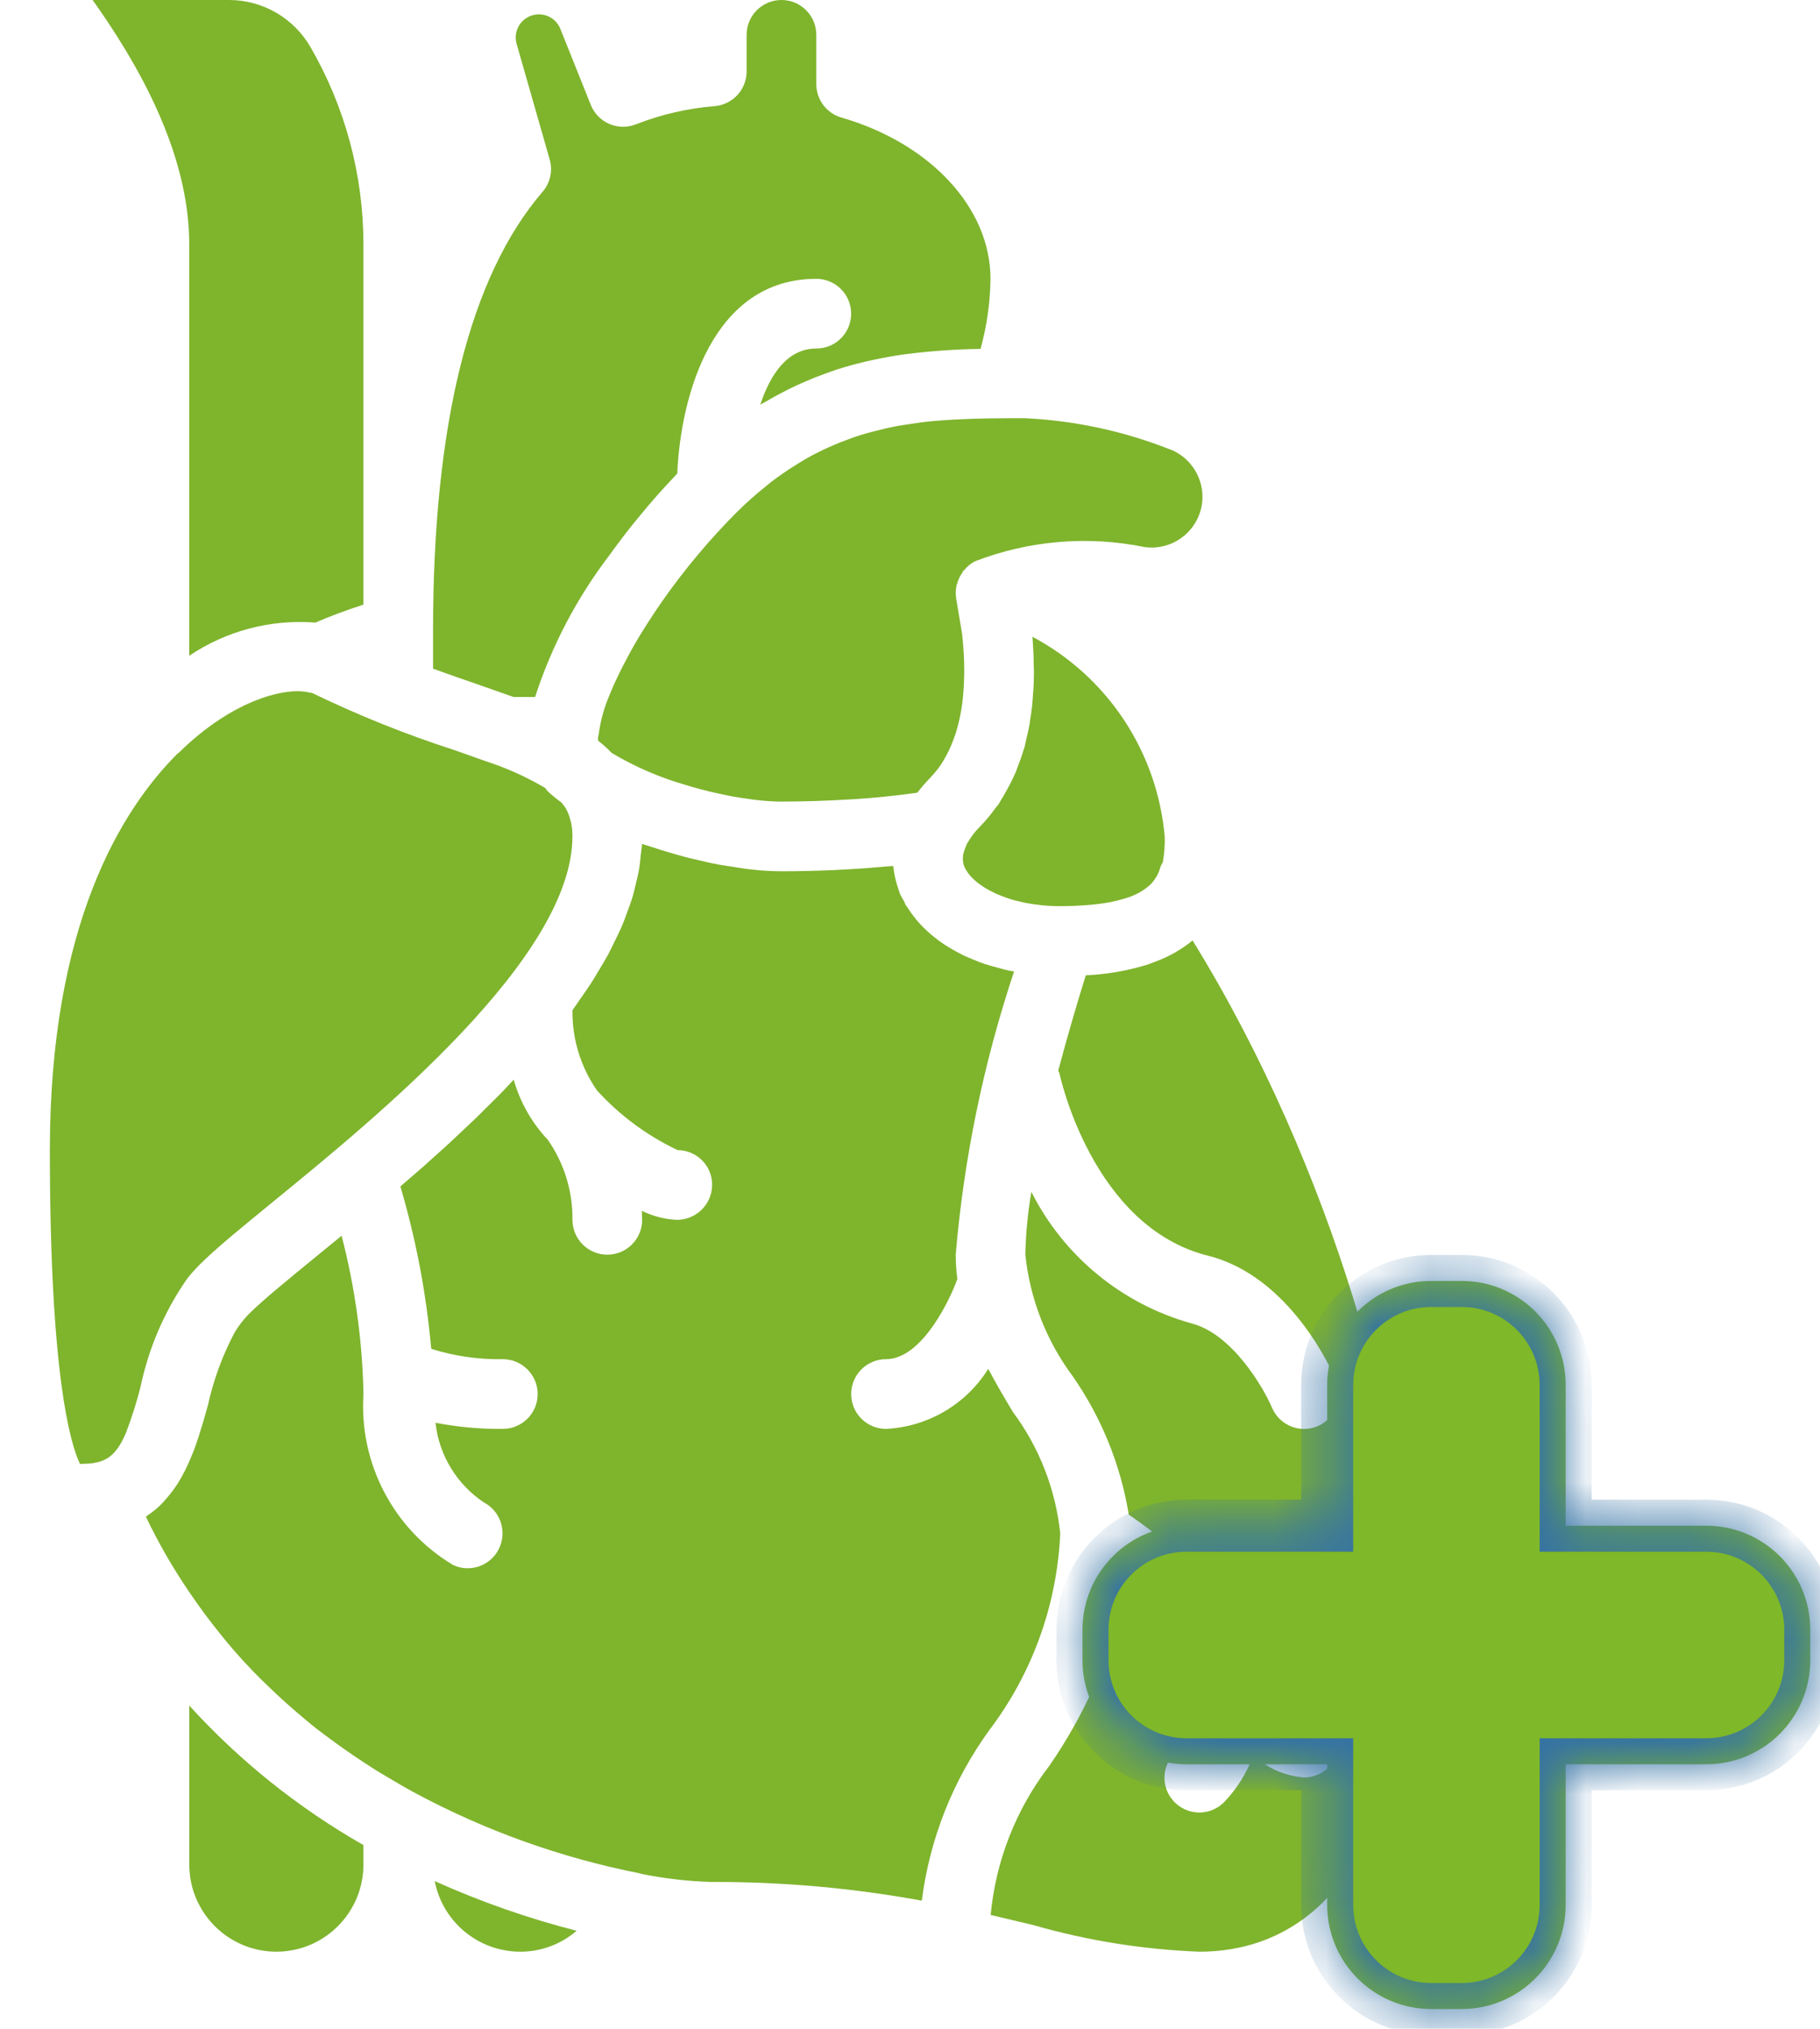
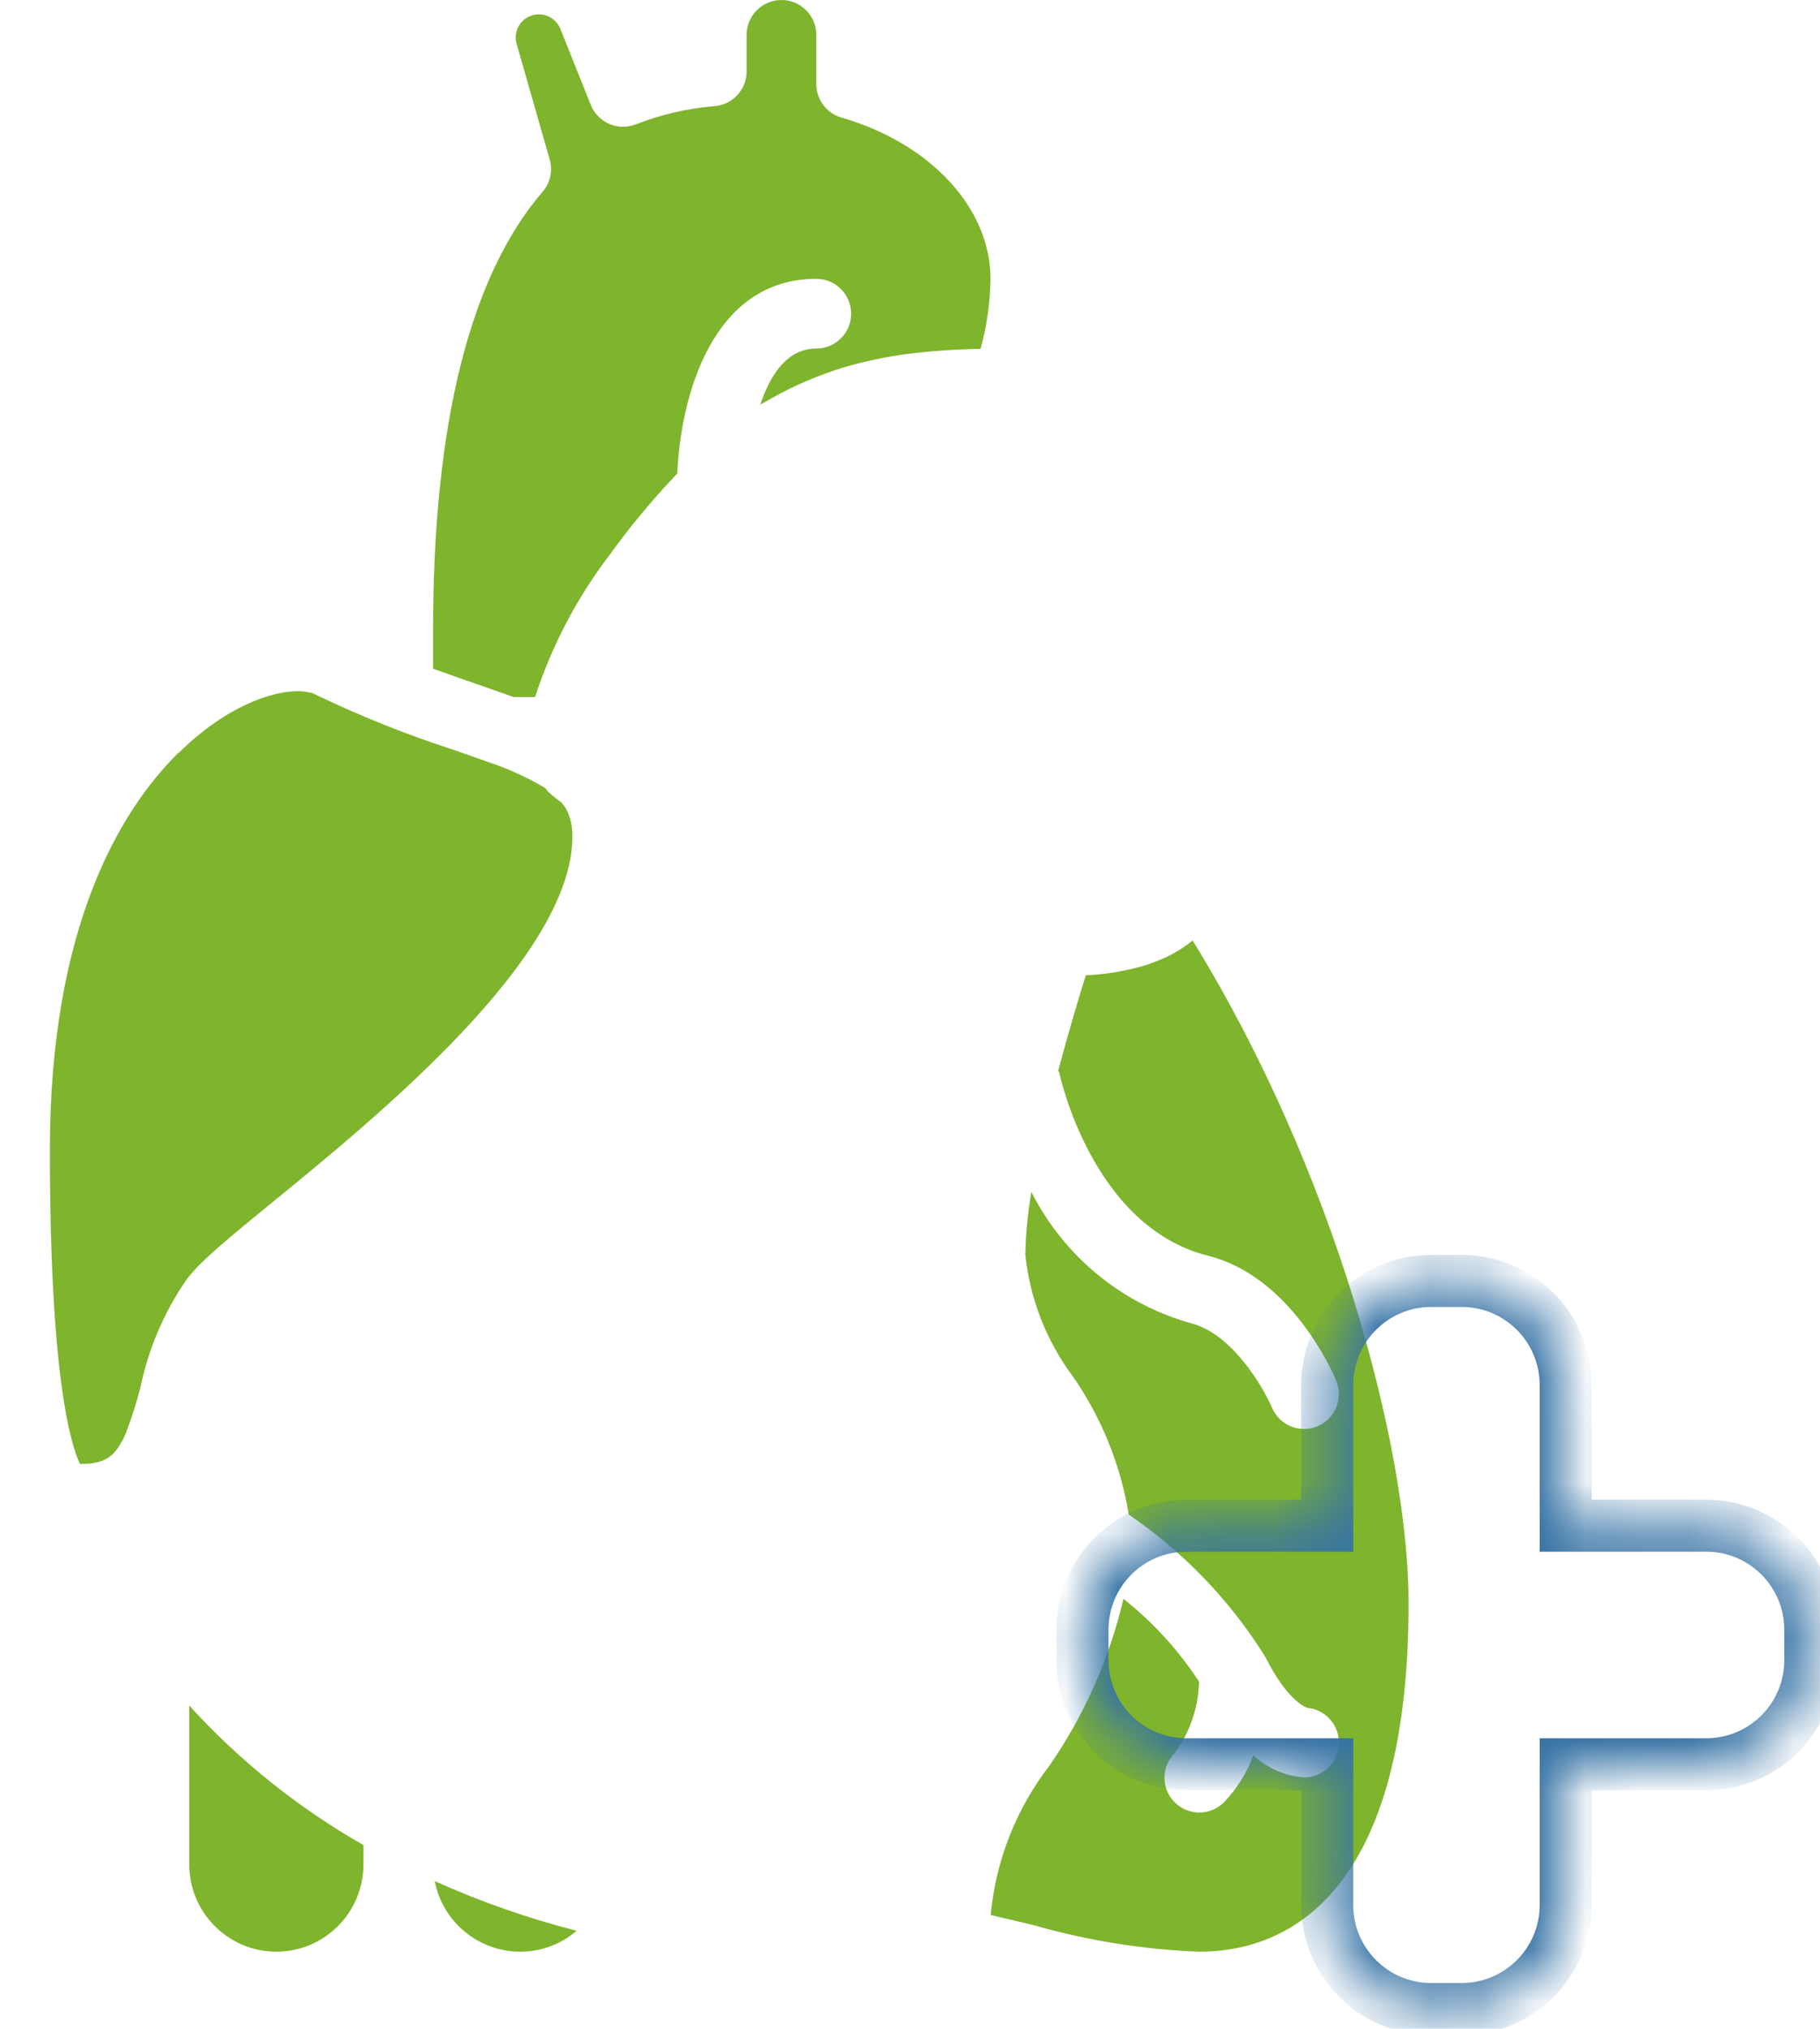
<svg xmlns="http://www.w3.org/2000/svg" width="35" height="39" viewBox="0 0 35 39" fill="none">
  <path d="M9.191 13.158C9.318 13.202 9.433 13.243 9.553 13.285C9.643 13.317 9.735 13.348 9.823 13.38C9.84 13.386 9.86 13.393 9.877 13.399H10.29C10.61 12.415 11.093 11.493 11.721 10.671C11.748 10.634 11.774 10.596 11.802 10.559C11.918 10.401 12.036 10.246 12.157 10.094C12.217 10.02 12.278 9.946 12.34 9.872C12.43 9.763 12.521 9.656 12.612 9.552C12.667 9.49 12.722 9.429 12.777 9.368C12.86 9.277 12.942 9.189 13.024 9.103C13.091 7.595 13.708 5.36 15.698 5.36C16.068 5.36 16.368 5.66 16.368 6.03C16.368 6.4 16.068 6.7 15.698 6.7C15.138 6.7 14.812 7.205 14.621 7.778C14.663 7.752 14.706 7.734 14.747 7.709C14.89 7.625 15.033 7.548 15.176 7.477C15.281 7.425 15.387 7.377 15.492 7.332C15.617 7.278 15.741 7.228 15.866 7.184C15.946 7.155 16.026 7.124 16.107 7.099C16.282 7.043 16.456 6.996 16.629 6.955C16.697 6.939 16.764 6.924 16.831 6.91C17.023 6.87 17.215 6.836 17.404 6.81C17.435 6.806 17.465 6.803 17.495 6.799C17.943 6.744 18.394 6.714 18.845 6.707L18.857 6.706C18.978 6.267 19.042 5.815 19.048 5.36C19.048 4.001 17.896 2.756 16.182 2.26C15.895 2.177 15.698 1.915 15.698 1.617V0.67C15.698 0.3 15.398 0 15.028 0C14.658 0 14.358 0.3 14.358 0.67V1.373C14.358 1.72 14.093 2.009 13.747 2.04C13.228 2.082 12.718 2.199 12.232 2.389C12.067 2.455 11.883 2.453 11.719 2.383C11.556 2.313 11.427 2.181 11.361 2.016L10.776 0.555C10.688 0.335 10.443 0.223 10.219 0.3C9.995 0.376 9.87 0.615 9.935 0.843L10.571 3.066C10.633 3.283 10.582 3.516 10.434 3.687C9.037 5.311 8.328 8.148 8.328 12.119V12.853L8.342 12.859C8.638 12.967 8.922 13.065 9.191 13.158Z" fill="#7FB42D" />
  <path d="M3.601 24.578C3.674 24.486 3.752 24.398 3.835 24.315C4.144 24.005 4.643 23.598 5.275 23.082C7.279 21.445 11.008 18.398 11.008 16.079C11.009 15.99 11 15.902 10.983 15.815C10.979 15.797 10.974 15.783 10.97 15.767C10.954 15.702 10.932 15.64 10.902 15.58C10.897 15.57 10.892 15.559 10.887 15.549C10.86 15.506 10.831 15.465 10.797 15.427C10.706 15.361 10.618 15.29 10.535 15.213C10.515 15.193 10.504 15.169 10.485 15.148C10.129 14.938 9.752 14.767 9.359 14.639C9.263 14.604 9.161 14.568 9.06 14.533C8.956 14.496 8.86 14.462 8.746 14.422C7.813 14.121 6.902 13.756 6.019 13.329C6.01 13.324 5.992 13.321 5.981 13.317C5.971 13.315 5.961 13.317 5.952 13.314C5.55 13.202 4.511 13.413 3.439 14.47C3.432 14.477 3.422 14.48 3.414 14.487C2.319 15.579 0.959 17.8 0.959 22.109C0.959 26.418 1.351 27.752 1.539 28.144C1.569 28.14 1.599 28.138 1.629 28.138C1.686 28.138 1.743 28.134 1.8 28.126C1.805 28.125 1.808 28.121 1.813 28.121C2.102 28.077 2.272 27.902 2.424 27.539L2.428 27.529C2.536 27.244 2.628 26.954 2.703 26.658C2.857 25.922 3.156 25.223 3.583 24.604C3.589 24.595 3.595 24.586 3.601 24.578Z" fill="#7FB42D" />
-   <path d="M19.731 14.231C19.72 14.279 19.712 14.329 19.699 14.377L19.698 14.381C19.696 14.387 19.691 14.392 19.689 14.399C19.654 14.521 19.611 14.64 19.564 14.759C19.552 14.789 19.544 14.819 19.532 14.848C19.53 14.854 19.526 14.857 19.524 14.862C19.467 14.994 19.401 15.121 19.329 15.245C19.313 15.271 19.301 15.299 19.285 15.325C19.282 15.329 19.278 15.332 19.276 15.336C19.247 15.382 19.224 15.43 19.193 15.474C19.179 15.495 19.158 15.513 19.143 15.534C19.055 15.658 18.958 15.774 18.853 15.882L18.852 15.882L18.852 15.883L18.851 15.884L18.851 15.884L18.851 15.885C18.76 15.974 18.681 16.076 18.616 16.186L18.607 16.2C18.586 16.238 18.569 16.279 18.555 16.32C18.544 16.349 18.534 16.378 18.527 16.408C18.522 16.433 18.519 16.458 18.517 16.483C18.514 16.538 18.521 16.592 18.539 16.644C18.547 16.665 18.557 16.687 18.568 16.707C18.575 16.719 18.582 16.731 18.59 16.743C18.611 16.777 18.634 16.808 18.66 16.838C18.672 16.851 18.685 16.864 18.698 16.877C18.727 16.906 18.757 16.934 18.789 16.961C18.811 16.978 18.836 16.995 18.86 17.012C18.891 17.034 18.922 17.056 18.957 17.077C18.997 17.101 19.041 17.123 19.086 17.145C19.112 17.158 19.136 17.172 19.164 17.184C19.228 17.212 19.296 17.238 19.368 17.262C19.383 17.267 19.397 17.273 19.413 17.278C19.497 17.305 19.587 17.327 19.681 17.347L19.703 17.353C19.799 17.372 19.901 17.387 20.006 17.398C20.015 17.399 20.022 17.401 20.031 17.402C20.145 17.413 20.264 17.419 20.388 17.419C20.579 17.419 20.745 17.411 20.899 17.399C20.927 17.397 20.956 17.395 20.983 17.392C21.124 17.379 21.249 17.362 21.361 17.34C21.387 17.335 21.411 17.329 21.436 17.323C21.514 17.306 21.592 17.285 21.668 17.26C21.69 17.252 21.715 17.245 21.736 17.238C21.802 17.213 21.866 17.183 21.927 17.148C21.95 17.136 21.97 17.122 21.99 17.108C22.028 17.084 22.064 17.056 22.098 17.026C22.106 17.02 22.114 17.014 22.121 17.007C22.214 16.913 22.281 16.797 22.315 16.669C22.328 16.637 22.343 16.605 22.361 16.576C22.391 16.412 22.404 16.245 22.398 16.079C22.254 14.452 21.298 13.008 19.855 12.241C19.86 12.297 19.863 12.361 19.866 12.421C19.869 12.454 19.87 12.487 19.872 12.521C19.877 12.621 19.879 12.723 19.88 12.83L19.881 12.861C19.881 12.868 19.884 12.876 19.884 12.883L19.882 12.894C19.882 12.911 19.883 12.927 19.883 12.944L19.883 12.944V12.95C19.883 12.972 19.882 12.994 19.882 13.017L19.88 13.077L19.88 13.113L19.879 13.138C19.877 13.189 19.875 13.24 19.871 13.291C19.871 13.296 19.868 13.3 19.868 13.305C19.863 13.393 19.857 13.48 19.848 13.568L19.845 13.59L19.844 13.601C19.838 13.653 19.831 13.705 19.824 13.758L19.823 13.76V13.76L19.82 13.771C19.813 13.819 19.808 13.868 19.8 13.916L19.8 13.918H19.8C19.782 14.023 19.756 14.127 19.731 14.231Z" fill="#7FB42D" />
-   <path d="M17.95 8.094C17.775 8.11 17.604 8.134 17.434 8.161C17.372 8.171 17.309 8.179 17.247 8.191C17.102 8.218 16.959 8.252 16.816 8.289C16.732 8.311 16.648 8.333 16.564 8.359C16.431 8.4 16.3 8.448 16.168 8.5C16.083 8.534 15.998 8.57 15.913 8.609C15.774 8.672 15.636 8.742 15.498 8.82C15.432 8.858 15.365 8.9 15.299 8.942C15.134 9.044 14.975 9.153 14.822 9.271C14.787 9.298 14.753 9.328 14.718 9.356C14.524 9.512 14.339 9.677 14.162 9.853L14.161 9.854C13.979 10.036 13.805 10.224 13.637 10.413C13.621 10.432 13.604 10.45 13.588 10.469C13.109 11.016 12.678 11.603 12.3 12.224L12.274 12.267C12.175 12.434 12.086 12.596 12.005 12.753C11.985 12.79 11.967 12.827 11.948 12.863C11.874 13.012 11.806 13.157 11.749 13.293C11.743 13.309 11.737 13.324 11.731 13.339C11.621 13.59 11.547 13.854 11.512 14.126C11.511 14.14 11.503 14.152 11.501 14.167C11.499 14.191 11.5 14.214 11.502 14.238C11.595 14.31 11.683 14.39 11.765 14.475C12.213 14.742 12.695 14.95 13.197 15.093C13.239 15.106 13.281 15.119 13.324 15.131C13.43 15.161 13.536 15.189 13.643 15.215C13.708 15.231 13.773 15.245 13.838 15.259C13.932 15.28 14.025 15.299 14.117 15.316C14.2 15.331 14.28 15.342 14.361 15.353C14.436 15.364 14.512 15.376 14.584 15.383C14.737 15.399 14.887 15.409 15.028 15.409C15.469 15.409 15.889 15.394 16.294 15.37C16.345 15.367 16.398 15.366 16.448 15.362C16.827 15.337 17.186 15.299 17.53 15.253C17.567 15.248 17.604 15.243 17.64 15.238L17.644 15.232L17.645 15.231L17.649 15.227C17.725 15.129 17.807 15.035 17.894 14.947L17.904 14.935L17.907 14.931C18.002 14.833 18.084 14.724 18.152 14.606C18.175 14.569 18.194 14.53 18.215 14.492C18.266 14.392 18.311 14.289 18.348 14.183C18.355 14.163 18.363 14.144 18.37 14.124C18.374 14.111 18.378 14.098 18.383 14.084C18.425 13.947 18.458 13.807 18.482 13.666L18.487 13.643C18.511 13.491 18.527 13.338 18.535 13.184C18.536 13.16 18.537 13.137 18.538 13.113C18.544 12.987 18.544 12.863 18.541 12.742C18.539 12.679 18.537 12.618 18.533 12.559C18.53 12.503 18.526 12.449 18.522 12.395C18.516 12.326 18.51 12.255 18.503 12.193L18.387 11.499C18.375 11.421 18.377 11.34 18.393 11.262C18.396 11.247 18.403 11.234 18.407 11.219C18.427 11.144 18.46 11.074 18.505 11.011C18.512 11.001 18.513 10.987 18.521 10.976C18.527 10.969 18.536 10.966 18.543 10.959C18.599 10.889 18.669 10.832 18.748 10.79L18.754 10.788L18.757 10.787C19.795 10.388 20.925 10.294 22.015 10.517C22.428 10.573 22.833 10.36 23.02 9.987C23.147 9.737 23.159 9.445 23.053 9.186C22.948 8.923 22.735 8.718 22.467 8.626C21.588 8.283 20.66 8.085 19.718 8.04C19.599 8.039 19.48 8.04 19.362 8.04L19.36 8.04C18.9 8.042 18.459 8.052 18.03 8.088C18.003 8.09 17.976 8.092 17.95 8.094Z" fill="#7FB42D" />
-   <path d="M3.639 12.606C4.352 12.126 5.207 11.901 6.065 11.968C6.347 11.846 6.649 11.733 6.989 11.623V4.69C6.988 3.361 6.636 2.055 5.971 0.905C5.649 0.348 5.055 0.003 4.412 0H1.781C2.621 1.18 3.639 2.91 3.639 4.69V12.606Z" fill="#7FB42D" />
  <path d="M3.64 32.787V35.843C3.641 36.768 4.39 37.517 5.315 37.518C6.239 37.517 6.988 36.768 6.989 35.843V35.468C5.739 34.756 4.608 33.851 3.64 32.787Z" fill="#7FB42D" />
  <path d="M22.934 18.079C22.72 18.254 22.478 18.391 22.218 18.486C22.165 18.506 22.112 18.528 22.058 18.546C22.032 18.554 22.005 18.561 21.979 18.569C21.621 18.672 21.253 18.732 20.881 18.748C20.751 19.163 20.551 19.828 20.351 20.579C20.357 20.599 20.371 20.615 20.375 20.636C20.381 20.666 21.003 23.581 23.231 24.139C24.81 24.534 25.61 26.335 25.695 26.538C25.839 26.879 25.68 27.272 25.338 27.416C24.998 27.56 24.605 27.4 24.461 27.059C24.297 26.676 23.697 25.637 22.906 25.438C21.573 25.065 20.458 24.148 19.834 22.912C19.765 23.311 19.726 23.714 19.718 24.119C19.806 24.965 20.12 25.771 20.628 26.454C21.182 27.249 21.551 28.159 21.707 29.116C22.765 29.837 23.661 30.771 24.337 31.858C24.741 32.665 25.086 32.812 25.141 32.831C25.497 32.864 25.764 33.172 25.747 33.529C25.731 33.887 25.436 34.168 25.078 34.168C24.714 34.14 24.371 33.991 24.102 33.744C23.979 34.078 23.788 34.384 23.542 34.642C23.373 34.813 23.125 34.882 22.893 34.82C22.66 34.758 22.478 34.577 22.416 34.344C22.355 34.111 22.423 33.863 22.595 33.694C22.885 33.296 23.047 32.819 23.059 32.327C22.663 31.722 22.172 31.184 21.605 30.735C21.335 31.886 20.851 32.976 20.177 33.948C19.539 34.778 19.149 35.77 19.051 36.812C19.331 36.877 19.605 36.942 19.87 37.006C20.911 37.305 21.985 37.477 23.068 37.518C24.57 37.518 27.088 36.648 27.088 30.818C27.088 27.799 25.637 22.453 22.934 18.079Z" fill="#7FB42D" />
-   <path d="M19.479 27.143C19.321 26.879 19.157 26.603 19.005 26.314C18.578 26.997 17.843 27.428 17.039 27.468C16.669 27.468 16.369 27.169 16.369 26.798C16.369 26.428 16.669 26.128 17.039 26.128C17.746 26.128 18.296 24.921 18.41 24.585C18.39 24.43 18.379 24.274 18.379 24.119C18.536 22.266 18.913 20.439 19.501 18.676C19.462 18.669 19.424 18.662 19.386 18.654C19.312 18.639 19.243 18.617 19.172 18.598C19.092 18.577 19.012 18.556 18.935 18.53C18.86 18.505 18.79 18.476 18.718 18.447C18.653 18.42 18.587 18.393 18.524 18.363C18.452 18.328 18.384 18.29 18.317 18.252C18.263 18.22 18.209 18.189 18.158 18.155C18.092 18.111 18.029 18.065 17.969 18.016C17.925 17.982 17.883 17.946 17.843 17.91C17.785 17.857 17.729 17.802 17.677 17.744C17.643 17.707 17.612 17.668 17.582 17.629C17.533 17.568 17.488 17.505 17.447 17.438C17.438 17.424 17.426 17.411 17.418 17.397C17.404 17.374 17.398 17.349 17.386 17.326C17.359 17.275 17.326 17.228 17.304 17.175C17.288 17.135 17.279 17.095 17.266 17.055C17.26 17.038 17.254 17.02 17.249 17.003C17.213 16.888 17.19 16.77 17.179 16.651L17.178 16.647C17.124 16.652 17.065 16.654 17.01 16.659C16.784 16.68 16.553 16.697 16.315 16.711C16.22 16.716 16.125 16.722 16.028 16.726C15.703 16.74 15.372 16.749 15.029 16.749C14.836 16.748 14.643 16.736 14.452 16.715C14.319 16.701 14.181 16.677 14.043 16.655C13.974 16.644 13.908 16.636 13.837 16.623C13.68 16.594 13.523 16.558 13.364 16.519C13.303 16.505 13.244 16.492 13.184 16.476C13.035 16.437 12.889 16.394 12.743 16.349C12.664 16.324 12.586 16.3 12.508 16.274C12.454 16.256 12.399 16.241 12.346 16.222C12.343 16.294 12.329 16.366 12.322 16.438C12.313 16.526 12.306 16.614 12.291 16.702C12.275 16.798 12.251 16.894 12.228 16.99C12.206 17.078 12.188 17.166 12.161 17.253C12.132 17.35 12.095 17.446 12.059 17.542C12.027 17.629 11.997 17.716 11.959 17.803C11.918 17.9 11.869 17.997 11.822 18.093C11.78 18.179 11.74 18.265 11.694 18.351C11.641 18.448 11.582 18.545 11.524 18.642C11.473 18.726 11.425 18.81 11.371 18.893C11.308 18.991 11.239 19.088 11.172 19.185C11.117 19.263 11.065 19.342 11.008 19.42L11.009 19.427C11.003 19.977 11.168 20.514 11.483 20.965L11.484 20.966C11.921 21.444 12.446 21.832 13.031 22.109C13.208 22.11 13.377 22.18 13.502 22.306C13.627 22.431 13.696 22.602 13.695 22.779C13.692 23.15 13.39 23.449 13.019 23.449C12.784 23.439 12.554 23.38 12.343 23.276C12.347 23.358 12.349 23.423 12.349 23.449C12.349 23.819 12.049 24.119 11.679 24.119C11.309 24.119 11.009 23.819 11.009 23.449C11.015 22.9 10.85 22.363 10.536 21.912C10.227 21.585 10.002 21.188 9.879 20.755L9.863 20.772C9.794 20.845 9.727 20.918 9.658 20.99C9.562 21.088 9.464 21.184 9.367 21.28C9.297 21.349 9.229 21.419 9.159 21.487C9.056 21.586 8.952 21.683 8.848 21.78C8.78 21.843 8.714 21.908 8.646 21.97C8.537 22.071 8.426 22.169 8.316 22.267C8.253 22.324 8.19 22.382 8.127 22.438C8.001 22.548 7.876 22.656 7.75 22.764L7.7 22.808C7.999 23.821 8.197 24.861 8.291 25.913C8.293 25.92 8.298 25.925 8.3 25.931C8.743 26.07 9.206 26.136 9.67 26.128C10.04 26.129 10.34 26.429 10.34 26.799C10.339 27.169 10.039 27.468 9.669 27.468C9.235 27.472 8.801 27.433 8.375 27.35C8.443 27.974 8.785 28.536 9.308 28.883C9.58 29.028 9.718 29.338 9.644 29.637C9.571 29.936 9.303 30.146 8.996 30.147C8.893 30.148 8.792 30.123 8.7 30.077C7.562 29.389 6.903 28.125 6.99 26.798C6.969 25.771 6.828 24.749 6.569 23.755C6.417 23.879 6.268 24.001 6.124 24.119C5.545 24.592 5.045 25 4.783 25.262C4.677 25.371 4.584 25.492 4.507 25.623C4.276 26.062 4.105 26.53 3.998 27.014C3.949 27.194 3.894 27.385 3.832 27.578L3.817 27.626C3.789 27.71 3.761 27.792 3.73 27.876C3.707 27.937 3.68 27.997 3.655 28.057C3.622 28.134 3.587 28.21 3.549 28.285C3.508 28.364 3.466 28.442 3.419 28.516C3.391 28.56 3.361 28.601 3.331 28.643C3.286 28.705 3.238 28.765 3.187 28.822C3.151 28.863 3.116 28.904 3.076 28.941C3.003 29.01 2.925 29.073 2.842 29.128C2.829 29.137 2.819 29.149 2.806 29.157C3.051 29.67 3.336 30.163 3.658 30.631C3.848 30.912 4.051 31.184 4.266 31.447C4.343 31.541 4.419 31.635 4.498 31.725C4.61 31.854 4.726 31.981 4.845 32.105C4.952 32.217 5.062 32.324 5.173 32.43C5.335 32.587 5.502 32.74 5.675 32.888C5.813 33.006 5.95 33.124 6.091 33.234C6.21 33.327 6.333 33.416 6.456 33.506C6.569 33.588 6.682 33.668 6.796 33.745C6.935 33.84 7.076 33.933 7.22 34.023C7.295 34.07 7.37 34.114 7.445 34.158C7.62 34.263 7.795 34.366 7.977 34.464C9.338 35.195 10.8 35.717 12.315 36.014C12.321 36.015 12.326 36.02 12.332 36.022C12.779 36.112 13.233 36.165 13.689 36.178C15.043 36.173 16.395 36.293 17.727 36.537C17.878 35.346 18.329 34.213 19.037 33.243C19.858 32.154 20.329 30.841 20.389 29.478C20.301 28.632 19.987 27.826 19.479 27.143Z" fill="#7FB42D" />
  <path d="M10.004 37.518C10.402 37.519 10.787 37.376 11.089 37.116C10.153 36.877 9.241 36.557 8.36 36.161C8.513 36.948 9.202 37.517 10.004 37.518Z" fill="#7FB42D" />
  <mask id="path-10-inside-1_835_774" fill="white">
    <path fill-rule="evenodd" clip-rule="evenodd" d="M27.523 24.624C26.419 24.624 25.523 25.519 25.523 26.624V29.329H22.817C21.713 29.329 20.817 30.225 20.817 31.329L20.817 31.915C20.817 33.019 21.713 33.915 22.817 33.915H25.523V36.62C25.523 37.724 26.419 38.62 27.523 38.62H28.109C29.214 38.62 30.109 37.724 30.109 36.62V33.915H32.813C33.918 33.915 34.813 33.019 34.813 31.915V31.329C34.813 30.225 33.918 29.329 32.813 29.329H30.109V26.624C30.109 25.519 29.214 24.624 28.109 24.624H27.523Z" />
  </mask>
-   <path fill-rule="evenodd" clip-rule="evenodd" d="M27.523 24.624C26.419 24.624 25.523 25.519 25.523 26.624V29.329H22.817C21.713 29.329 20.817 30.225 20.817 31.329L20.817 31.915C20.817 33.019 21.713 33.915 22.817 33.915H25.523V36.62C25.523 37.724 26.419 38.62 27.523 38.62H28.109C29.214 38.62 30.109 37.724 30.109 36.62V33.915H32.813C33.918 33.915 34.813 33.019 34.813 31.915V31.329C34.813 30.225 33.918 29.329 32.813 29.329H30.109V26.624C30.109 25.519 29.214 24.624 28.109 24.624H27.523Z" fill="#7FB828" />
  <path d="M25.523 29.329V29.829H26.023V29.329H25.523ZM20.817 31.329H21.317H20.817ZM20.817 31.915H20.317H20.817ZM25.523 33.915H26.023V33.415H25.523V33.915ZM30.109 33.915V33.415H29.609V33.915H30.109ZM30.109 29.329H29.609V29.829H30.109V29.329ZM26.023 26.624C26.023 25.796 26.695 25.124 27.523 25.124V24.124C26.143 24.124 25.023 25.243 25.023 26.624H26.023ZM26.023 29.329V26.624H25.023V29.329H26.023ZM22.817 29.829H25.523V28.829H22.817V29.829ZM21.317 31.329C21.317 30.501 21.989 29.829 22.817 29.829V28.829C21.437 28.829 20.317 29.948 20.317 31.329H21.317ZM21.317 31.915V31.329H20.317L20.317 31.915H21.317ZM22.817 33.415C21.989 33.415 21.317 32.743 21.317 31.915H20.317C20.317 33.295 21.437 34.415 22.817 34.415V33.415ZM25.523 33.415H22.817V34.415H25.523V33.415ZM26.023 36.62V33.915H25.023V36.62H26.023ZM27.523 38.12C26.695 38.12 26.023 37.448 26.023 36.62H25.023C25.023 38.001 26.143 39.12 27.523 39.12V38.12ZM28.109 38.12H27.523V39.12H28.109V38.12ZM29.609 36.62C29.609 37.448 28.938 38.12 28.109 38.12V39.12C29.49 39.12 30.609 38.001 30.609 36.62H29.609ZM29.609 33.915V36.62H30.609V33.915H29.609ZM32.813 33.415H30.109V34.415H32.813V33.415ZM34.313 31.915C34.313 32.743 33.642 33.415 32.813 33.415V34.415C34.194 34.415 35.313 33.295 35.313 31.915H34.313ZM34.313 31.329V31.915H35.313V31.329H34.313ZM32.813 29.829C33.642 29.829 34.313 30.501 34.313 31.329H35.313C35.313 29.948 34.194 28.829 32.813 28.829V29.829ZM30.109 29.829H32.813V28.829H30.109V29.829ZM29.609 26.624V29.329H30.609V26.624H29.609ZM28.109 25.124C28.938 25.124 29.609 25.796 29.609 26.624H30.609C30.609 25.243 29.49 24.124 28.109 24.124V25.124ZM27.523 25.124H28.109V24.124H27.523V25.124Z" fill="#3572A4" mask="url(#path-10-inside-1_835_774)" />
</svg>